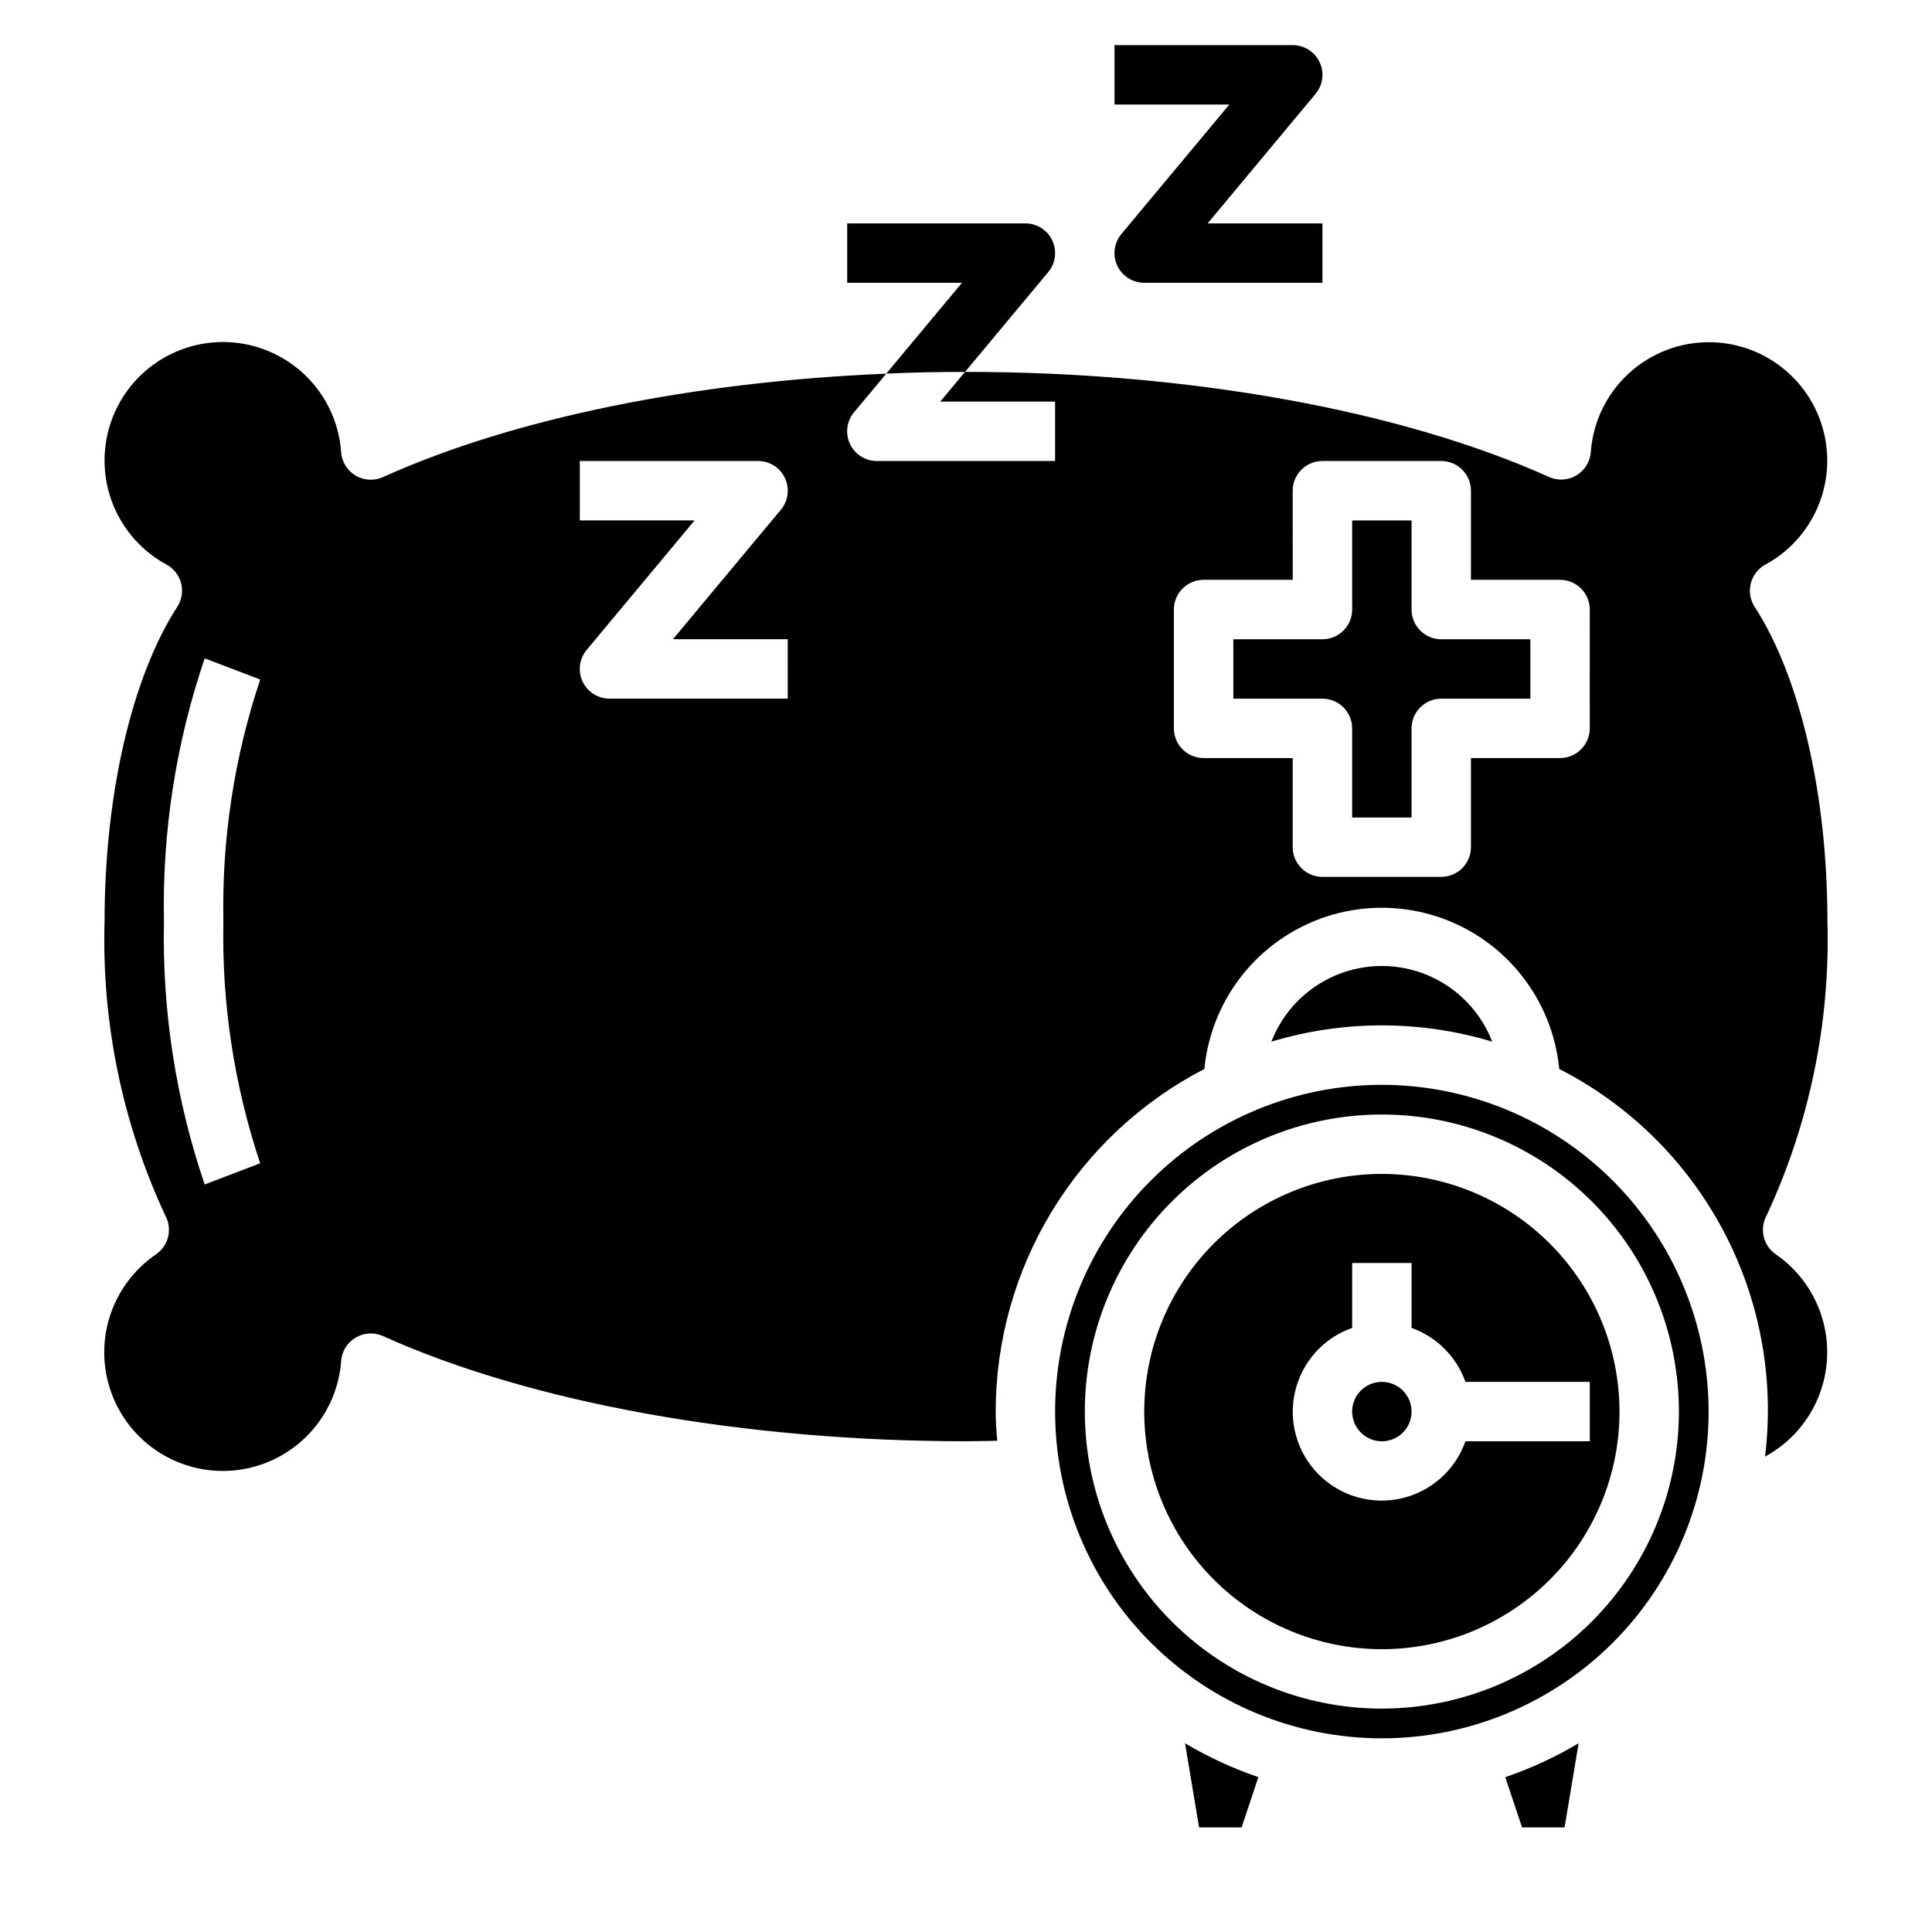
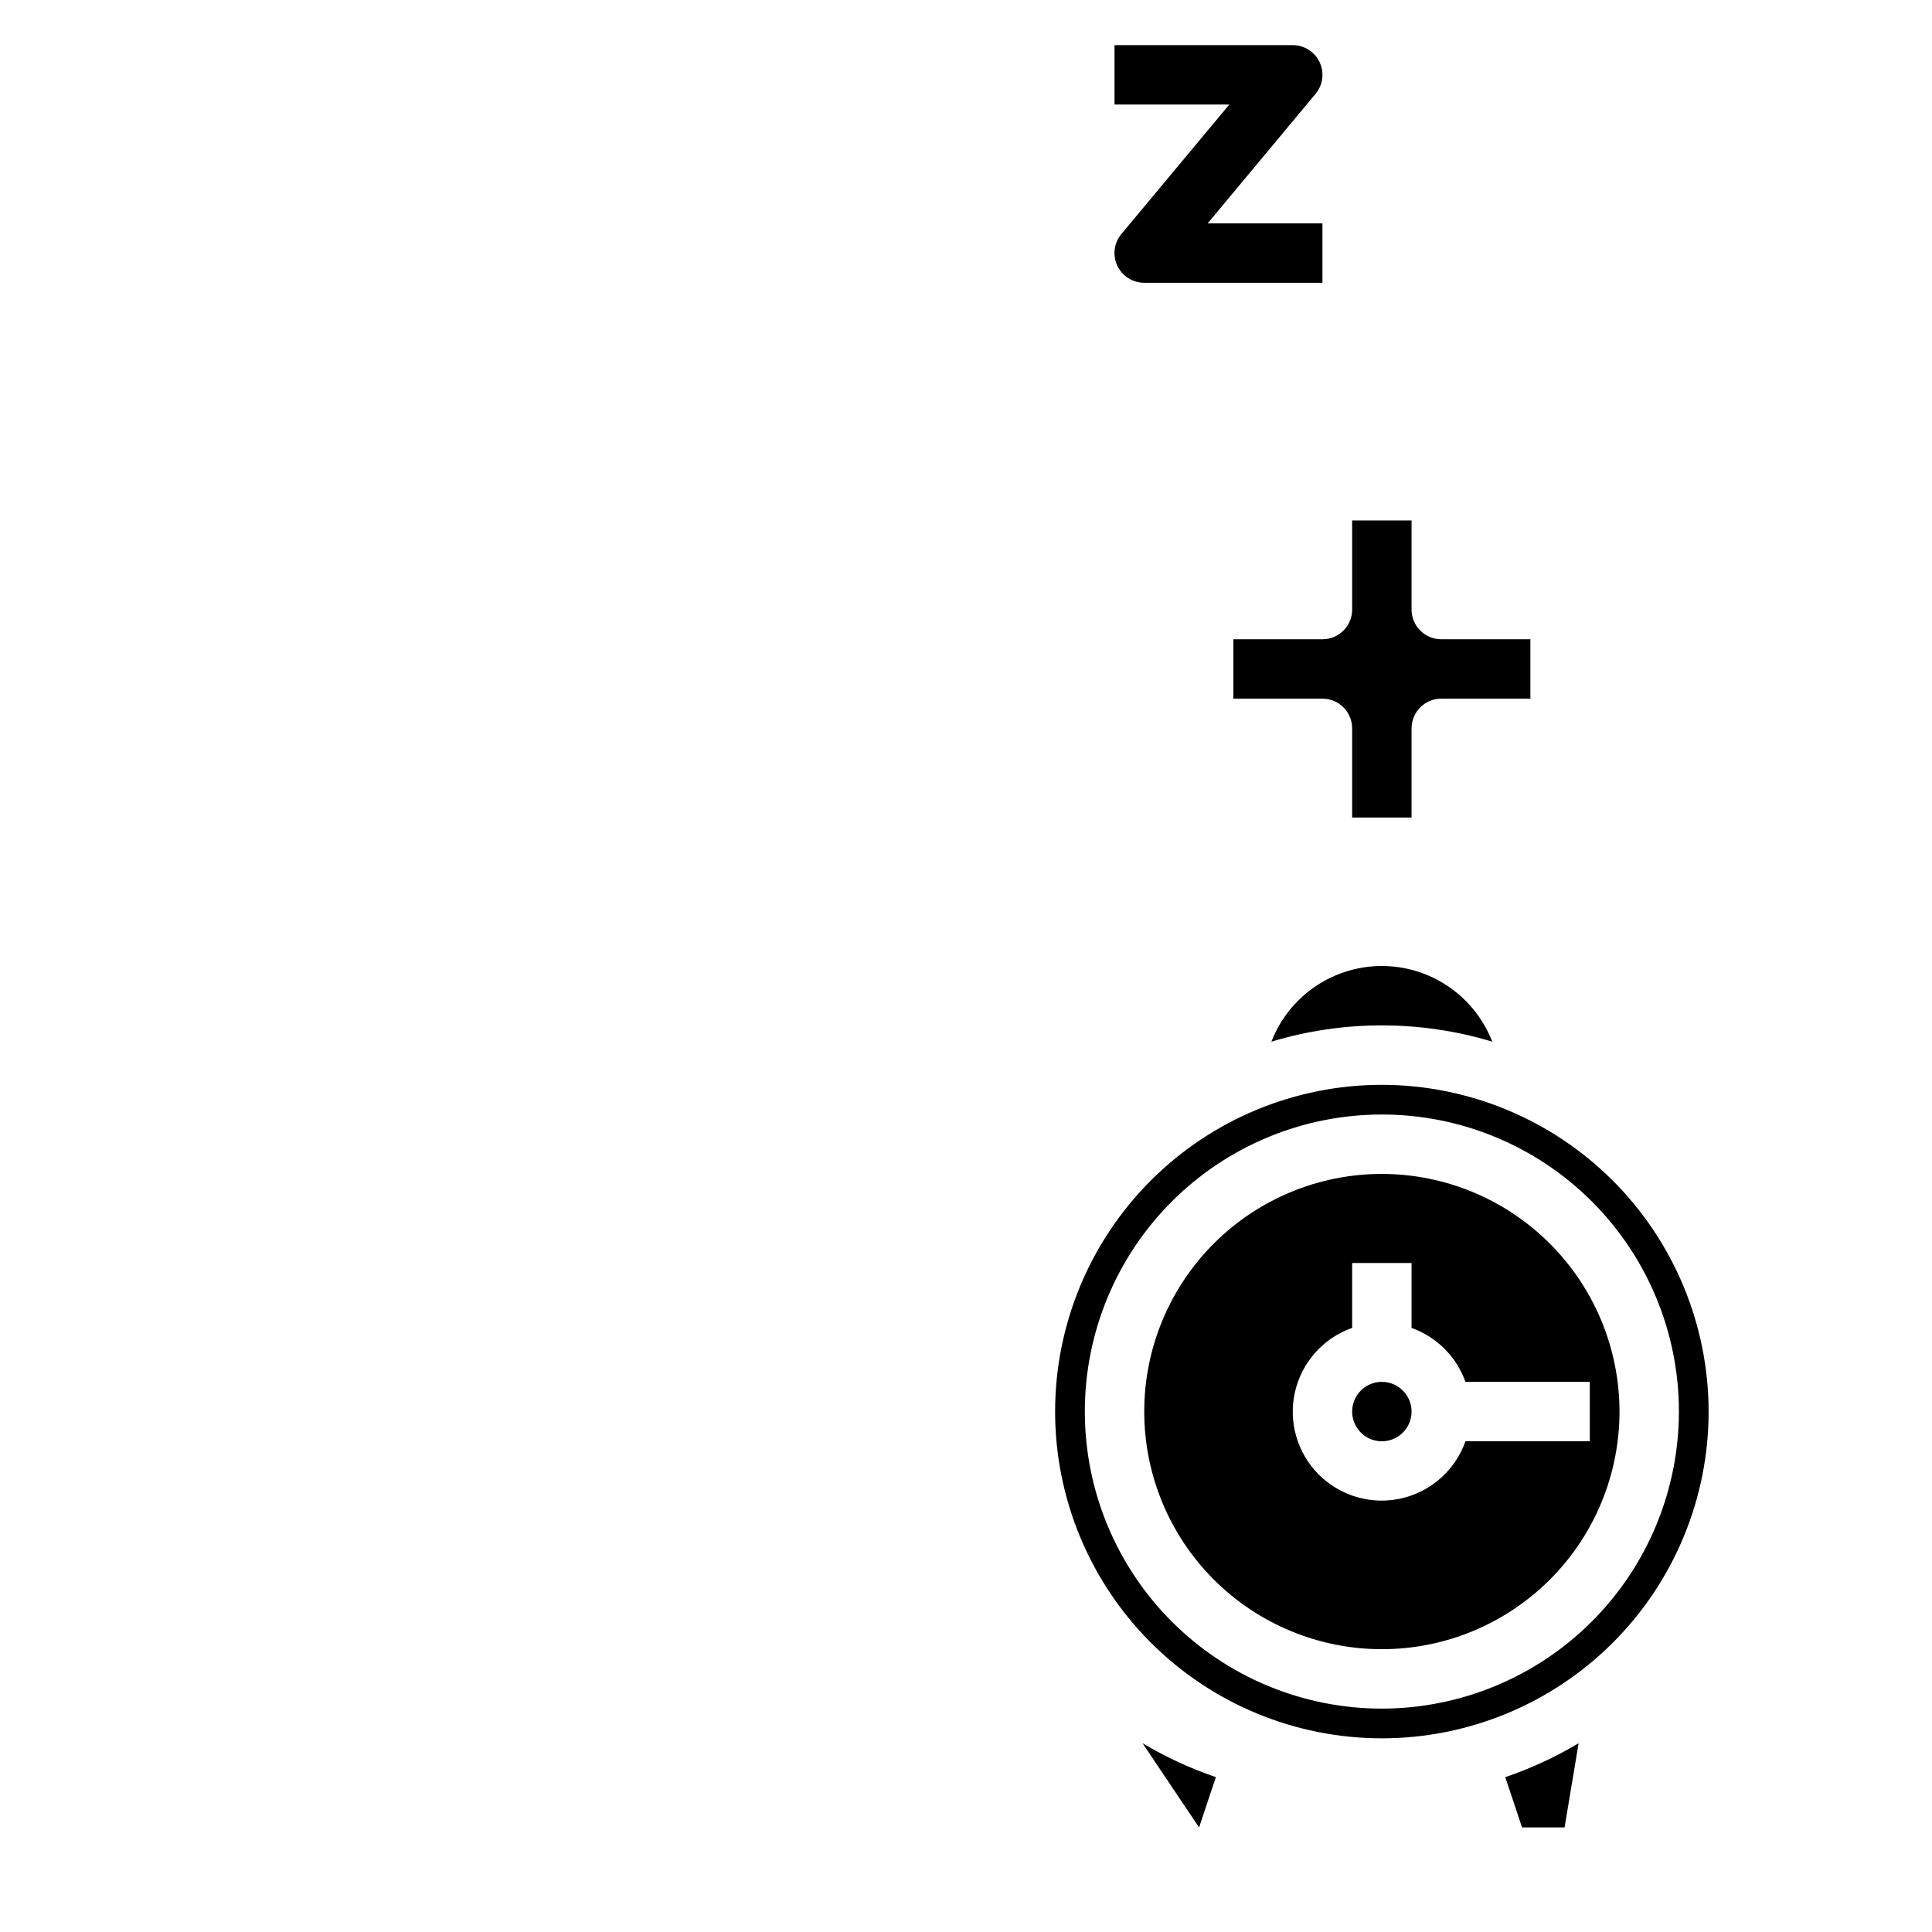
<svg xmlns="http://www.w3.org/2000/svg" fill="#000000" width="800px" height="800px" version="1.1" viewBox="144 144 512 512">
  <g>
-     <path d="m421.79 216.11c1.953-2.348 2.375-5.613 1.078-8.379-1.293-2.766-4.07-4.531-7.125-4.531h-47.23v15.742h30.418l-20.059 24.066c6.906-0.301 13.863-0.449 20.867-0.449z" />
    <path d="m441.18 206.02c-1.957 2.348-2.383 5.617-1.086 8.387 1.297 2.769 4.082 4.535 7.141 4.531h47.23v-15.742h-30.422l28.598-34.324c1.953-2.344 2.375-5.609 1.082-8.375-1.297-2.766-4.074-4.531-7.129-4.535h-47.23v15.746h30.418z" />
    <path d="m510.21 431.49c-22.965 0-44.992 9.121-61.23 25.359-16.238 16.242-25.363 38.266-25.363 61.23s9.125 44.992 25.363 61.23c16.238 16.238 38.266 25.363 61.23 25.363 22.965 0 44.992-9.125 61.23-25.363 16.238-16.238 25.363-38.266 25.363-61.23-0.027-22.957-9.16-44.965-25.395-61.199s-38.242-25.363-61.199-25.391zm0 165.31c-20.879 0-40.902-8.297-55.664-23.059-14.762-14.762-23.055-34.785-23.055-55.664s8.293-40.898 23.055-55.664c14.762-14.762 34.785-23.055 55.664-23.055 20.879 0 40.902 8.293 55.664 23.055 14.762 14.766 23.055 34.785 23.055 55.664-0.02 20.871-8.32 40.883-23.078 55.641-14.758 14.758-34.77 23.059-55.641 23.082z" />
    <path d="m510.21 510.21c-3.184 0-6.055 1.918-7.273 4.859s-0.543 6.328 1.707 8.578c2.25 2.254 5.637 2.926 8.578 1.707s4.859-4.09 4.859-7.273c0-2.086-0.828-4.09-2.305-5.566-1.477-1.477-3.481-2.305-5.566-2.305z" />
    <path d="m539.46 420.05c-3.066-7.918-9.211-14.258-17.031-17.57-7.82-3.312-16.648-3.312-24.469 0-7.82 3.312-13.965 9.652-17.031 17.57 19.086-5.754 39.445-5.754 58.531 0z" />
    <path d="m510.21 455.1c-16.703 0-32.723 6.637-44.531 18.445-11.809 11.812-18.445 27.828-18.445 44.531s6.637 32.723 18.445 44.531c11.809 11.812 27.828 18.445 44.531 18.445s32.719-6.633 44.531-18.445c11.809-11.809 18.445-27.828 18.445-44.531-0.016-16.695-6.656-32.703-18.465-44.512-11.805-11.809-27.816-18.445-44.512-18.465zm55.105 70.848h-32.953c-2.691 7.637-9.109 13.352-17.004 15.145-7.891 1.789-16.152-0.598-21.871-6.32-5.723-5.727-8.102-13.988-6.305-21.879 1.797-7.891 7.519-14.309 15.156-16.992v-17.184h15.742v17.191c6.66 2.387 11.902 7.633 14.281 14.297h32.953z" />
-     <path d="m461.77 628.29h11.266l4.449-13.336c-6.777-2.301-13.293-5.312-19.438-8.984z" />
+     <path d="m461.77 628.29l4.449-13.336c-6.777-2.301-13.293-5.312-19.438-8.984z" />
    <path d="m547.36 628.29h11.266l3.723-22.309v-0.004c-6.144 3.672-12.66 6.684-19.438 8.984z" />
-     <path d="m628.29 388.19c0-33.559-7.211-64.723-19.285-83.371l-0.004-0.004c-1.188-1.836-1.559-4.082-1.023-6.203 0.535-2.117 1.926-3.922 3.844-4.973 9.742-5.281 15.973-15.312 16.395-26.387 0.422-11.074-5.031-21.547-14.344-27.555-9.312-6.008-21.102-6.652-31.016-1.703-9.914 4.949-16.48 14.762-17.277 25.816-0.191 2.559-1.621 4.867-3.828 6.18s-4.914 1.465-7.254 0.41c-39.281-17.688-95.598-27.844-154.5-27.844h-0.262l-6.551 7.871h30.426v15.742l-47.23 0.004c-3.055 0-5.836-1.766-7.133-4.531s-0.875-6.031 1.078-8.379l8.543-10.234c-51.09 2.117-98.824 11.809-133.38 27.41-2.344 1.055-5.051 0.902-7.258-0.41s-3.637-3.617-3.828-6.18c-0.77-11.07-7.328-20.91-17.25-25.879-9.922-4.973-21.727-4.336-31.059 1.676-9.328 6.008-14.789 16.496-14.363 27.586 0.426 11.086 6.672 21.125 16.434 26.406 1.914 1.051 3.309 2.856 3.844 4.973 0.531 2.121 0.16 4.367-1.027 6.203-12.066 18.641-19.27 49.809-19.27 83.375-0.77 26.91 4.754 53.629 16.137 78.027 1.883 3.531 0.816 7.914-2.481 10.188-8.941 6.086-14.125 16.348-13.719 27.16 0.406 10.809 6.344 20.652 15.719 26.055 9.371 5.402 20.867 5.602 30.422 0.531 9.559-5.07 15.836-14.695 16.621-25.488 0.191-2.559 1.621-4.867 3.828-6.176 2.207-1.312 4.914-1.469 7.258-0.414 39.273 17.707 95.598 27.875 154.5 27.875 2.777 0 5.512-0.086 8.266-0.133-0.195-2.566-0.395-5.125-0.395-7.738 0.016-18.746 5.184-37.133 14.938-53.145 9.754-16.012 23.719-29.035 40.371-37.652 1.512-15.727 10.789-29.66 24.719-37.117 13.93-7.461 30.664-7.461 44.594 0 13.93 7.457 23.207 21.391 24.719 37.117 18.527 9.473 33.695 24.406 43.449 42.781 9.758 18.375 13.629 39.309 11.098 59.957 9.629-5.223 15.852-15.074 16.43-26.012s-4.566-21.391-13.59-27.602c-3.297-2.273-4.363-6.656-2.481-10.188 11.391-24.398 16.93-51.113 16.172-78.027zm-415.34 64.094-14.703 5.613h-0.004c-7.637-22.43-11.289-46.02-10.793-69.707-0.492-23.695 3.164-47.289 10.801-69.723l14.703 5.613h0.004c-6.898 20.652-10.199 42.336-9.762 64.109-0.441 21.766 2.859 43.445 9.754 64.094zm139.81-123.14h-47.23c-3.055 0.004-5.836-1.762-7.133-4.527s-0.875-6.035 1.078-8.383l28.598-34.32h-30.414v-15.742h47.23c3.055-0.004 5.836 1.762 7.133 4.527s0.875 6.035-1.078 8.383l-28.609 34.32h30.426zm212.54 7.871 0.004 0.004c0 2.086-0.832 4.09-2.309 5.566-1.477 1.477-3.477 2.305-5.566 2.305h-23.613v23.617c0 2.086-0.832 4.09-2.309 5.566s-3.477 2.305-5.566 2.305h-31.488c-4.348 0-7.871-3.523-7.871-7.871v-23.617h-23.613c-4.348 0-7.875-3.523-7.875-7.871v-31.488c0-4.348 3.527-7.871 7.875-7.871h23.617l-0.004-23.617c0-4.348 3.523-7.871 7.871-7.871h31.488c2.09 0 4.09 0.828 5.566 2.305 1.477 1.477 2.309 3.477 2.309 5.566v23.617h23.617-0.004c2.09 0 4.09 0.828 5.566 2.305 1.477 1.477 2.309 3.477 2.309 5.566z" />
    <path d="m518.08 305.54v-23.617h-15.742v23.617c0 2.086-0.832 4.09-2.309 5.566-1.473 1.477-3.477 2.305-5.566 2.305h-23.613v15.742h23.617-0.004c2.09 0 4.094 0.832 5.566 2.309 1.477 1.477 2.309 3.477 2.309 5.566v23.617h15.742v-23.617c0-4.348 3.523-7.875 7.871-7.875h23.617v-15.742h-23.617c-4.348 0-7.871-3.523-7.871-7.871z" />
  </g>
</svg>